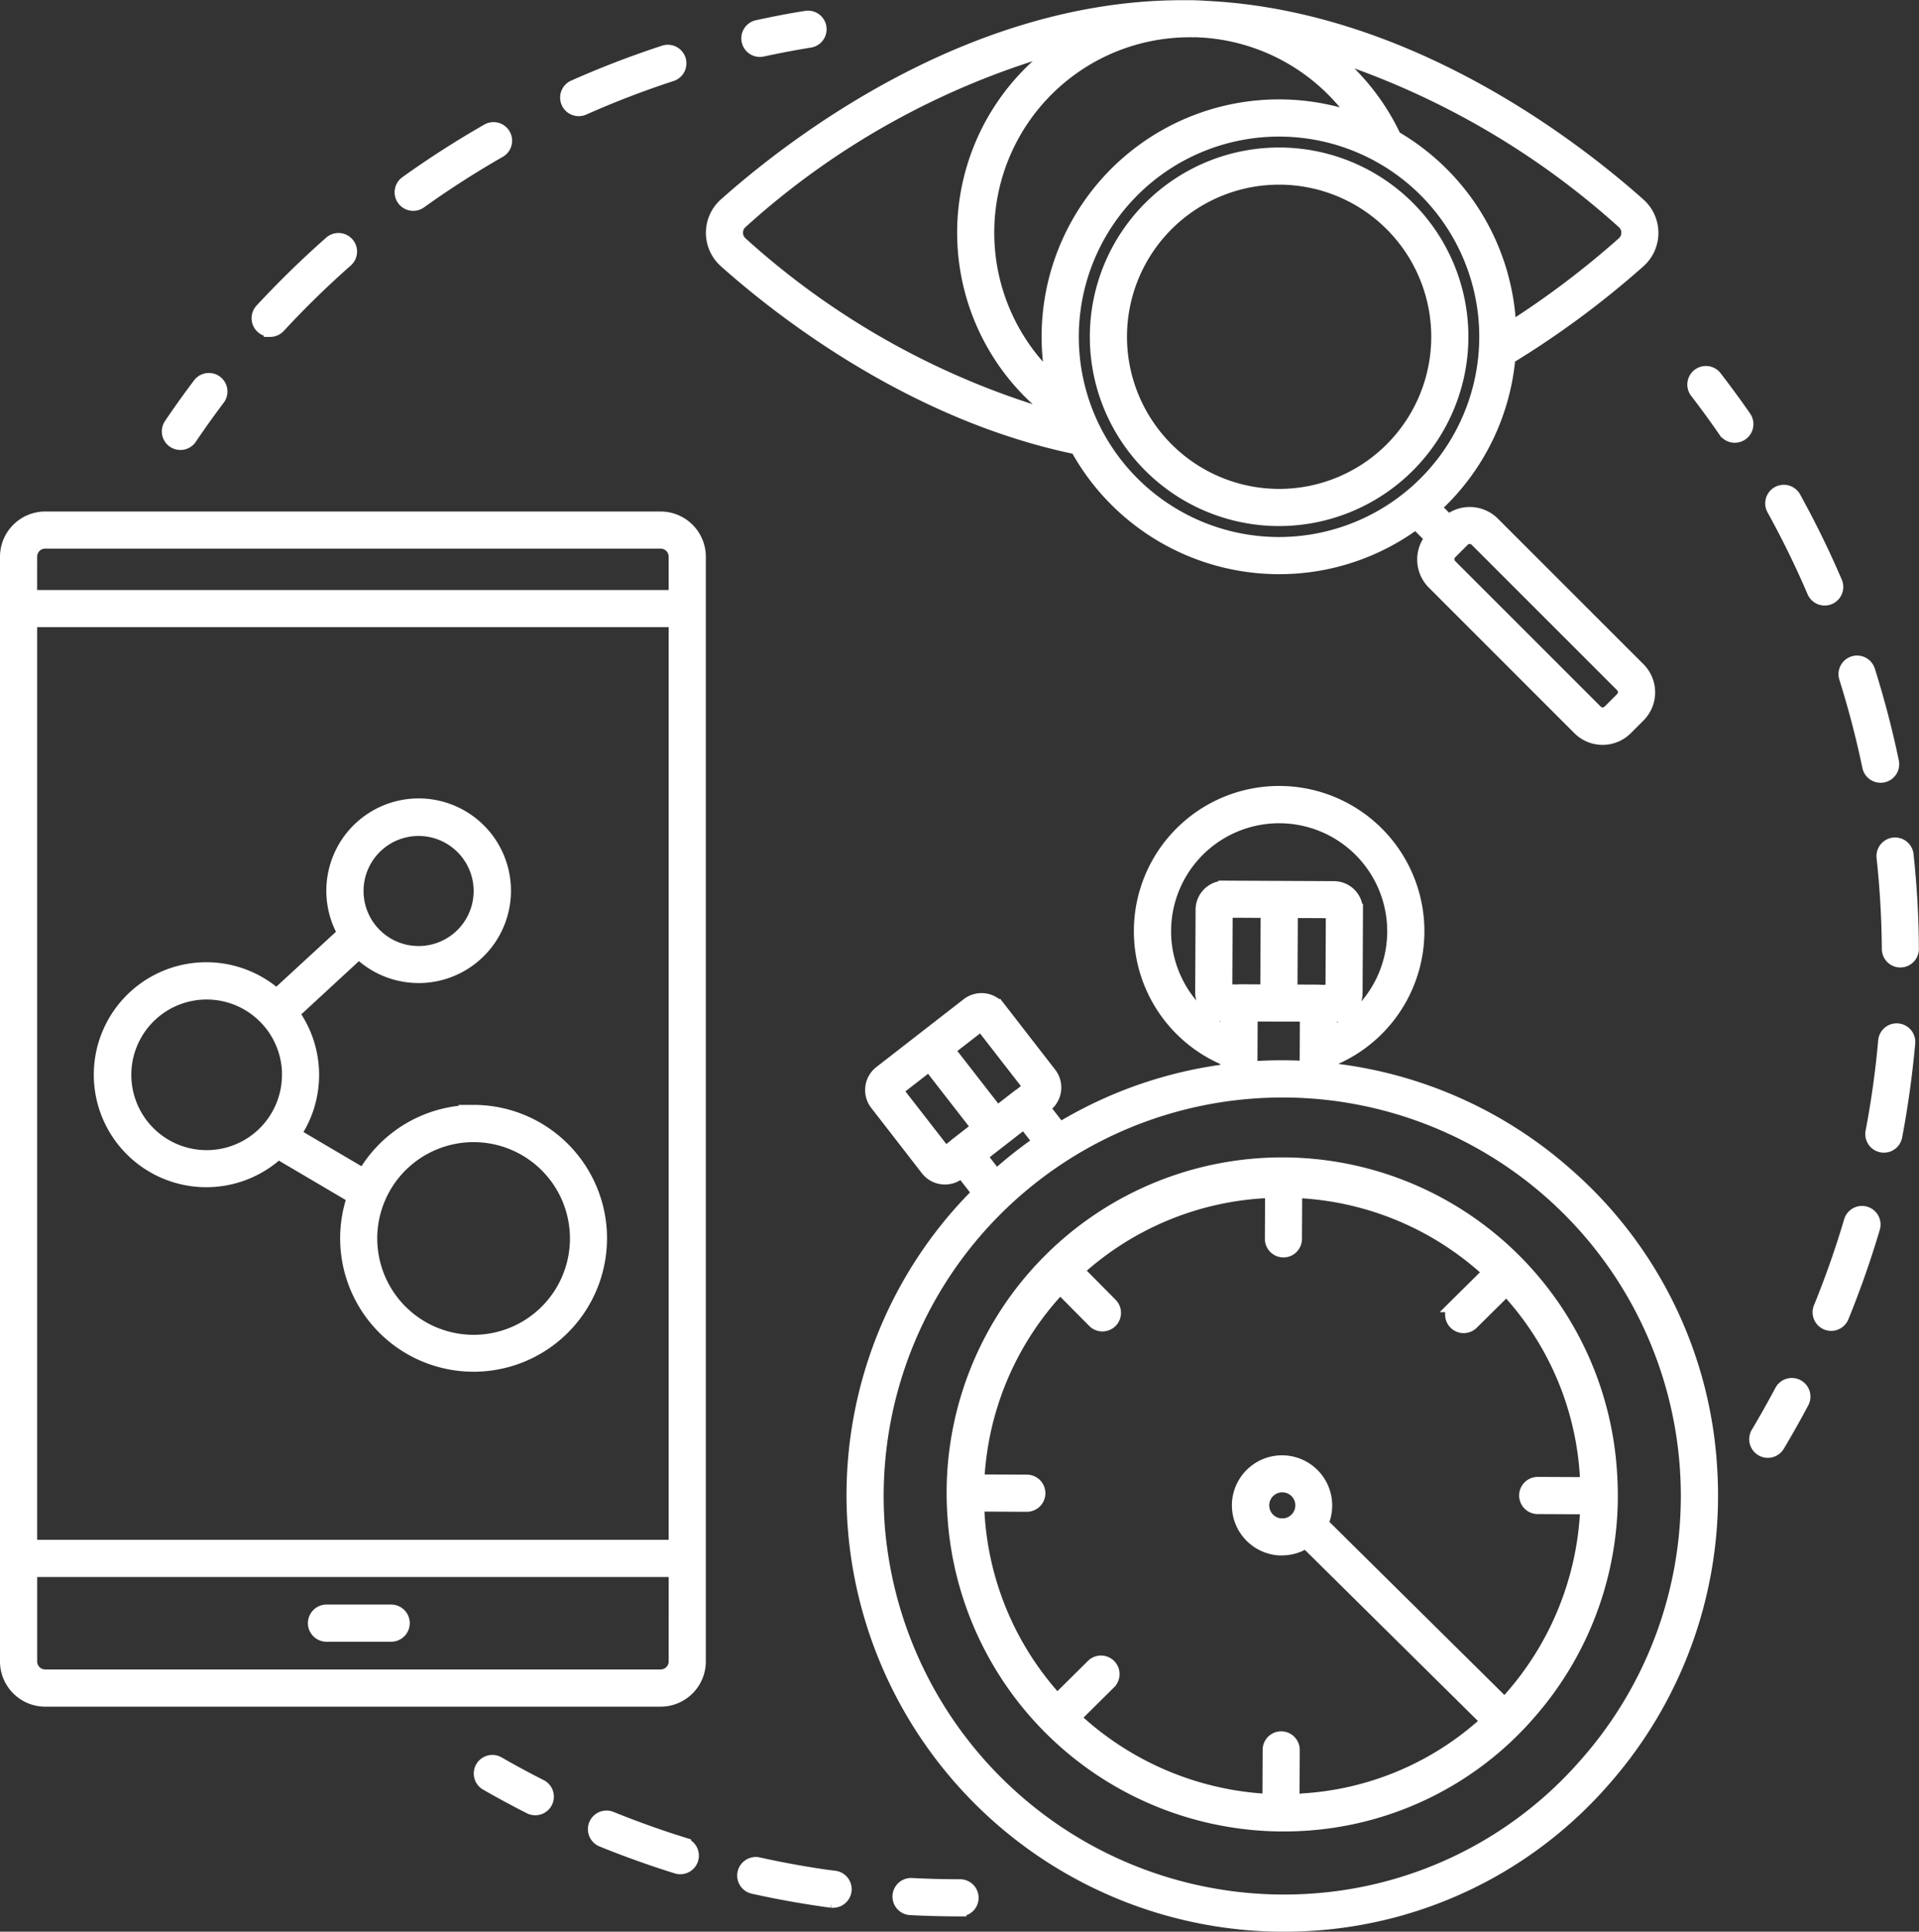
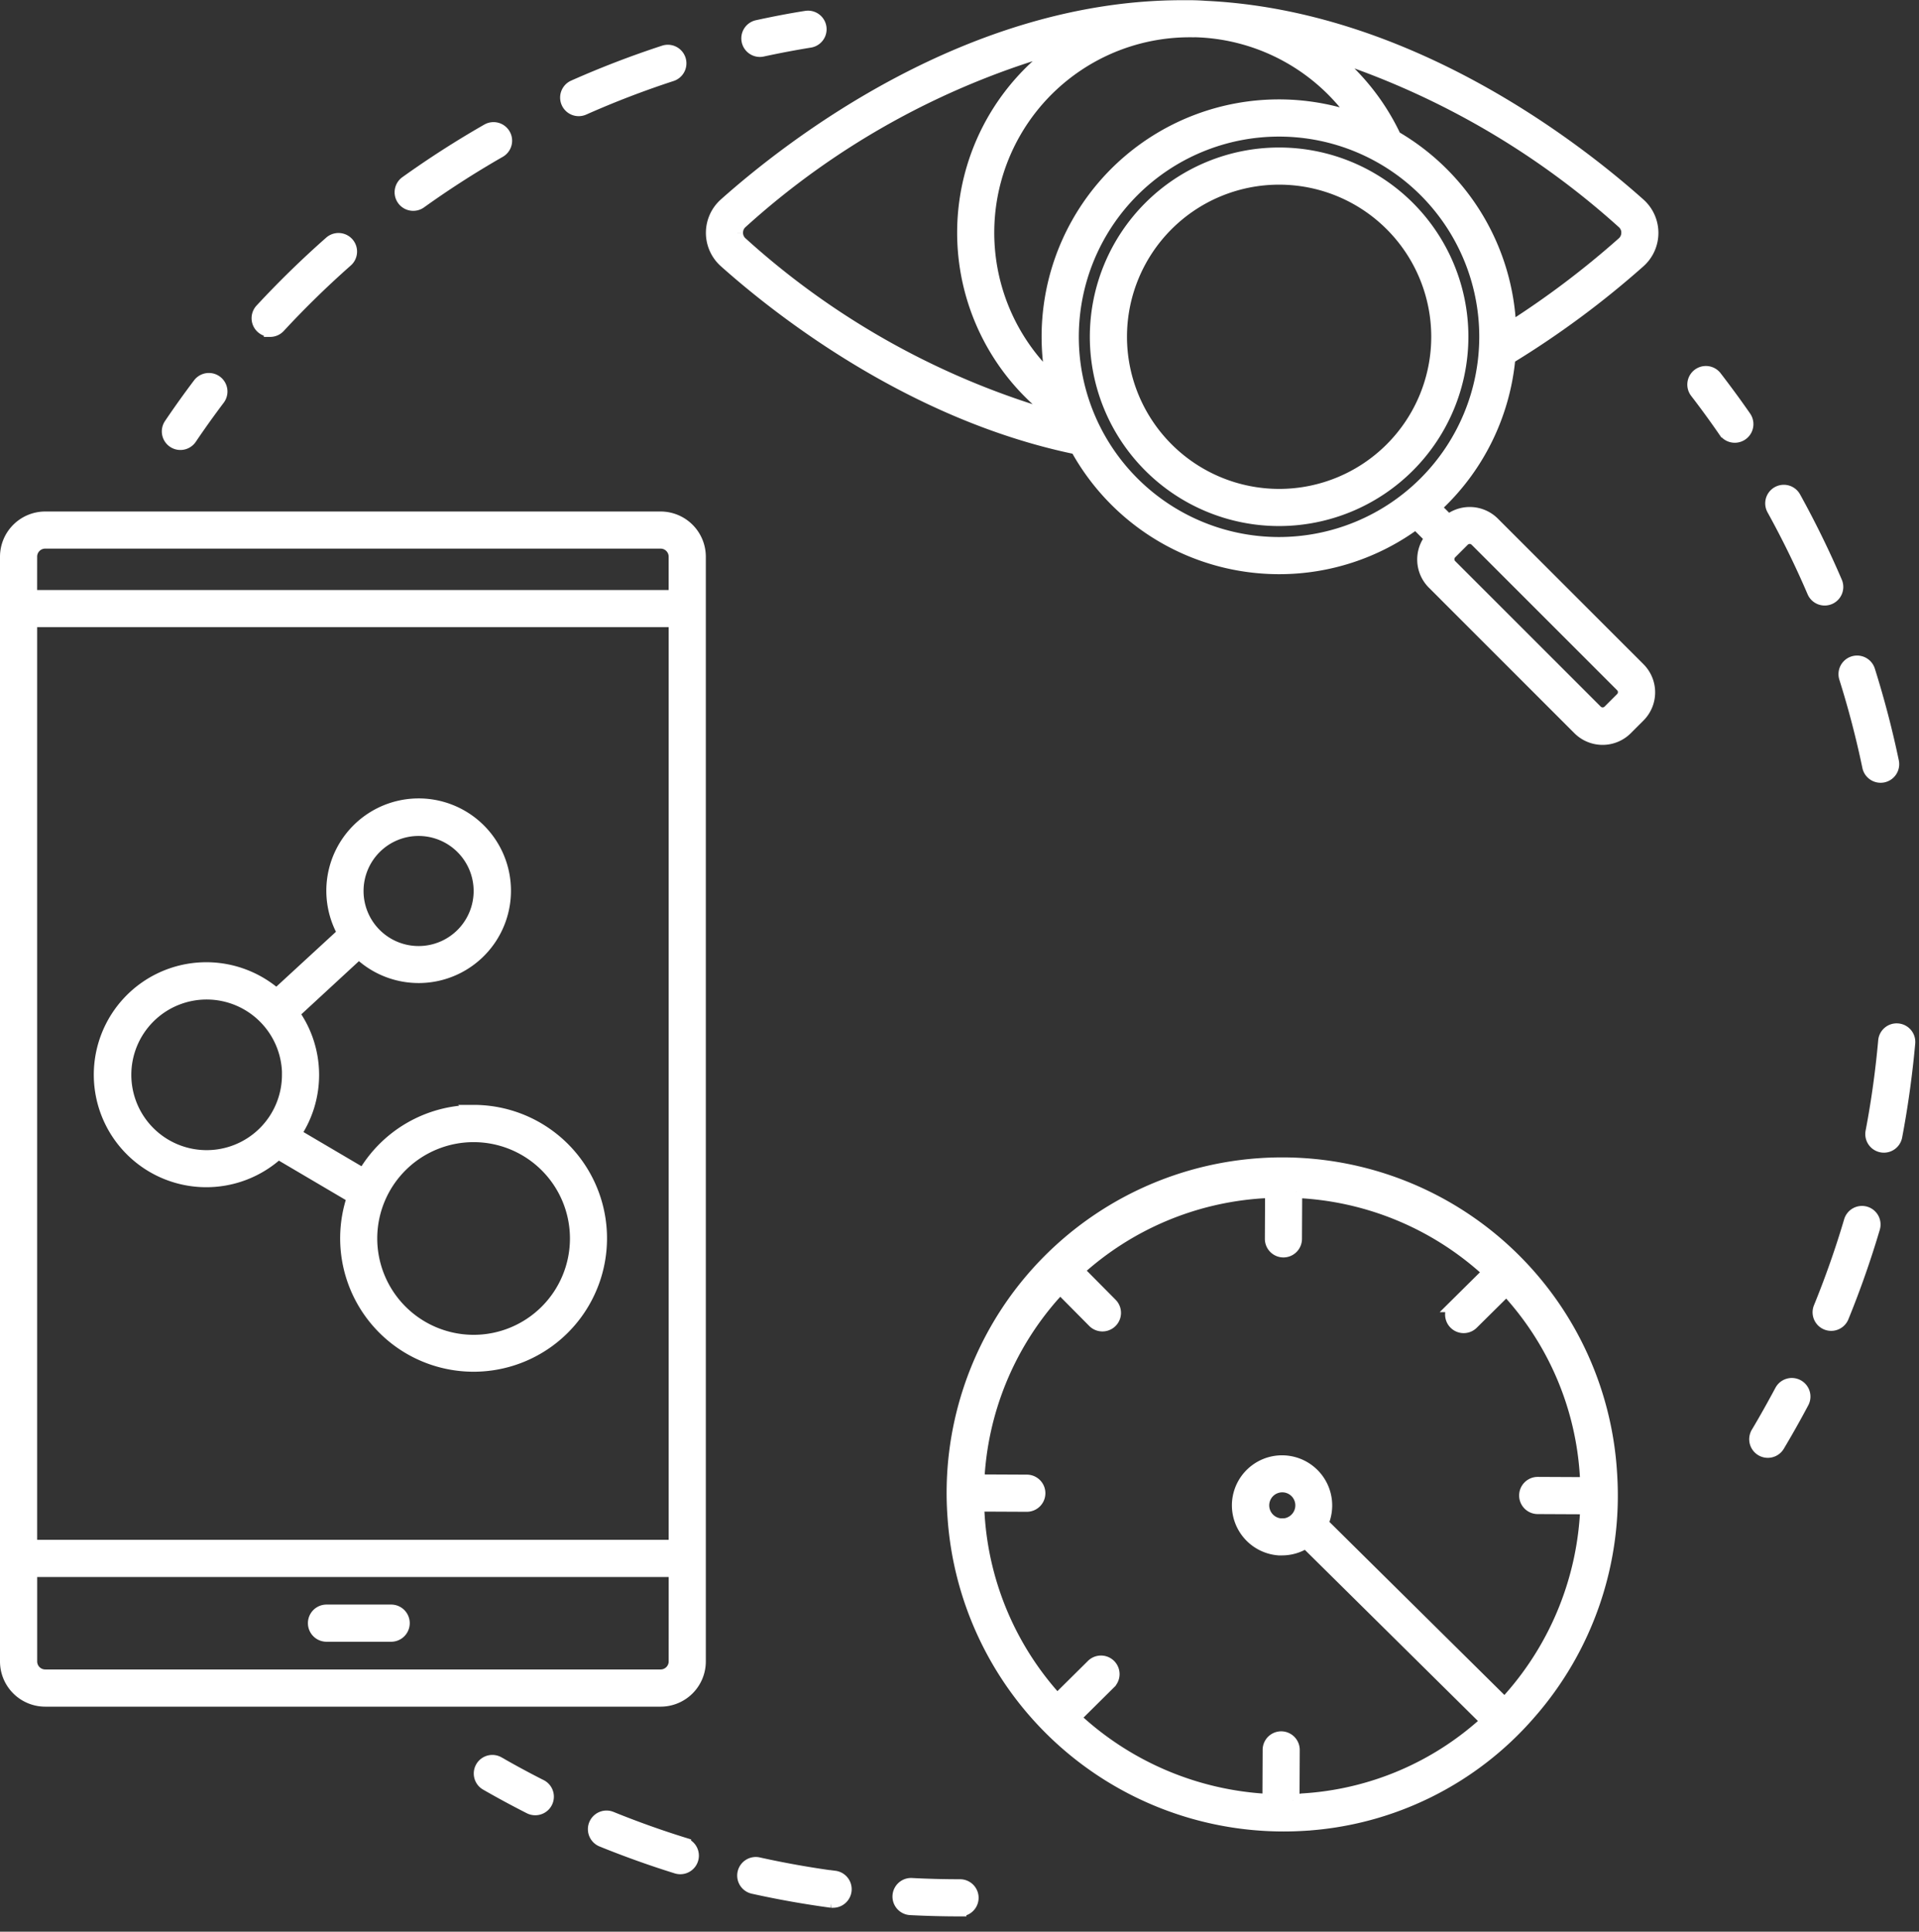
<svg xmlns="http://www.w3.org/2000/svg" width="75.724" height="76.226" viewBox="0 0 75.724 76.226">
  <rect x="0" y="0" width="75.724" height="76.226" fill="#333333" stroke="none" />
  <defs>
    <style>.a{fill:#fff;stroke:#fff;stroke-width:0.5px;}</style>
  </defs>
  <g transform="translate(0.25 0.25)">
    <g transform="translate(0 0)">
      <g transform="translate(6.385 0.421)">
        <path class="a" d="M2373.1,2313.3c-.565-.286-1.129-.591-1.677-.906a.483.483,0,0,0-.482.837c.563.324,1.142.637,1.722.931a.478.478,0,0,0,.218.052.483.483,0,0,0,.219-.915Z" transform="translate(-2358.396 -2243.503)" />
        <path class="a" d="M2405.06,2328.419c-.966-.3-1.932-.646-2.871-1.027a.483.483,0,1,0-.364.9c.964.391,1.955.746,2.947,1.055a.489.489,0,0,0,.144.022.483.483,0,0,0,.143-.945Z" transform="translate(-2384.708 -2256.331)" />
        <path class="a" d="M2445.391,2340.437c-1.005-.136-2.016-.316-3-.534a.483.483,0,1,0-.209.943c1.013.225,2.05.409,3.081.548a.5.5,0,0,0,.065,0,.483.483,0,0,0,.064-.962Z" transform="translate(-2419.091 -2267.032)" />
        <path class="a" d="M2486.052,2345.593c-.633,0-1.275-.016-1.908-.049a.483.483,0,1,0-.049.965c.65.033,1.308.05,1.957.05a.483.483,0,0,0,0-.966Z" transform="translate(-2454.804 -2271.857)" />
        <path class="a" d="M2443.374,1843.373a.493.493,0,0,0,.1-.011c.621-.134,1.251-.254,1.875-.355a.483.483,0,0,0-.155-.954c-.64.1-1.287.226-1.924.365a.483.483,0,0,0,.1.955Z" transform="translate(-2420.022 -1842.047)" />
        <path class="a" d="M2311.316,1905.62a.482.482,0,0,0,.354-.155,36.982,36.982,0,0,1,2.662-2.6.483.483,0,0,0-.639-.725,38,38,0,0,0-2.731,2.664.484.484,0,0,0,.354.812Z" transform="translate(-2307.291 -1893.246)" />
        <path class="a" d="M2394.5,1853.553a.483.483,0,0,0,.2-.042,36.438,36.438,0,0,1,3.47-1.333.483.483,0,1,0-.3-.919,37.508,37.508,0,0,0-3.562,1.369.483.483,0,0,0,.2.925Z" transform="translate(-2378.302 -1849.89)" />
        <path class="a" d="M2349.886,1875.1a.481.481,0,0,0,.281-.09,36.659,36.659,0,0,1,3.128-2.008.483.483,0,1,0-.48-.839,37.6,37.6,0,0,0-3.211,2.061.483.483,0,0,0,.282.876Z" transform="translate(-2340.215 -1867.701)" />
        <path class="a" d="M2286.838,1942.195a.483.483,0,0,0,.671-.13c.353-.523.727-1.045,1.109-1.552a.483.483,0,1,0-.771-.582c-.393.521-.776,1.056-1.138,1.593A.483.483,0,0,0,2286.838,1942.195Z" transform="translate(-2286.625 -1925.442)" />
        <path class="a" d="M2716.3,2210.783a.483.483,0,0,0-.653.2c-.3.559-.611,1.118-.935,1.661a.483.483,0,1,0,.829.5c.333-.558.656-1.131.96-1.705A.483.483,0,0,0,2716.3,2210.783Z" transform="translate(-2652.003 -2156.771)" />
-         <path class="a" d="M2749.915,2065.425a.483.483,0,1,0-.961.1c.128,1.194.2,2.411.208,3.618a.483.483,0,0,0,.483.479h0a.483.483,0,0,0,.479-.487C2750.119,2067.9,2750.046,2066.65,2749.915,2065.425Z" transform="translate(-2681.29 -2032.365)" />
        <path class="a" d="M2733.568,2164.349a.484.484,0,0,0-.6.326c-.341,1.153-.744,2.3-1.2,3.419a.483.483,0,1,0,.895.365c.467-1.145.881-2.326,1.231-3.51A.483.483,0,0,0,2733.568,2164.349Z" transform="translate(-2666.592 -2117.163)" />
        <path class="a" d="M2739.64,2020.074a.484.484,0,0,0,.473.385.5.5,0,0,0,.1-.01.484.484,0,0,0,.375-.572c-.253-1.211-.57-2.421-.941-3.6a.483.483,0,0,0-.922.291C2739.086,2017.715,2739.394,2018.894,2739.64,2020.074Z" transform="translate(-2672.54 -1990.491)" />
        <path class="a" d="M2721.234,1974.118a.483.483,0,0,0,.254-.635c-.487-1.135-1.037-2.259-1.635-3.341a.483.483,0,1,0-.846.467c.582,1.054,1.118,2.149,1.592,3.255a.483.483,0,0,0,.635.254Z" transform="translate(-2655.676 -1951.183)" />
        <path class="a" d="M2746.97,2115.11a.481.481,0,0,0-.524.438c-.107,1.2-.275,2.41-.5,3.589a.483.483,0,0,0,.385.565.5.5,0,0,0,.091.009.483.483,0,0,0,.474-.393c.23-1.21.4-2.449.513-3.683A.483.483,0,0,0,2746.97,2115.11Z" transform="translate(-2678.718 -2075.146)" />
        <path class="a" d="M2698.812,1938.044a.483.483,0,0,0-.766.589c.386.5.764,1.021,1.123,1.541a.483.483,0,1,0,.8-.549C2699.6,1939.092,2699.208,1938.56,2698.812,1938.044Z" transform="translate(-2637.749 -1923.834)" />
      </g>
      <g transform="translate(27.855 0)">
        <path class="a" d="M2451.6,1889.985a9.069,9.069,0,0,0,5.4-1.775l.606.605a1.32,1.32,0,0,0,.081,1.772l5.746,5.747a1.324,1.324,0,0,0,1.871,0l.5-.5a1.322,1.322,0,0,0,0-1.871l-5.747-5.746a1.321,1.321,0,0,0-1.771-.081l-.539-.538a9.1,9.1,0,0,0,2.931-5.9,35.914,35.914,0,0,0,5.137-3.8,1.515,1.515,0,0,0,0-2.26c-2.532-2.258-9.134-7.4-17.1-7.778-.209-.015-.419-.025-.632-.025-.045,0-.089,0-.134,0s-.112,0-.169,0c-8.387,0-15.409,5.457-18.039,7.8a1.515,1.515,0,0,0,0,2.26c2.18,1.945,7.379,6.025,13.872,7.364A9.124,9.124,0,0,0,2451.6,1889.985Zm-21.4-13.225a.541.541,0,0,1,.183-.409,31.263,31.263,0,0,1,12.672-6.971,8.925,8.925,0,0,0,0,14.76,31.253,31.253,0,0,1-12.672-6.971A.541.541,0,0,1,2430.2,1876.76Zm35.157,0a.541.541,0,0,1-.183.409,35,35,0,0,1-4.464,3.367,9.122,9.122,0,0,0-4.536-7.55,8.986,8.986,0,0,0-2.714-3.351,31.884,31.884,0,0,1,11.714,6.717A.541.541,0,0,1,2465.359,1876.76Zm-13.756,12.259a8.151,8.151,0,1,1,8.151-8.151A8.16,8.16,0,0,1,2451.6,1889.019Zm-3.52-20.225a7.964,7.964,0,0,1,6.584,3.488,9.113,9.113,0,0,0-12.019,10.3,7.961,7.961,0,0,1,5.434-13.784Zm11.294,20.1,5.746,5.746a.356.356,0,0,1,0,.5l-.5.5a.356.356,0,0,1-.5,0l-5.747-5.746a.356.356,0,0,1,0-.5l.5-.5a.357.357,0,0,1,.5,0Z" transform="translate(-2429.235 -1867.827)" />
        <path class="a" d="M2547.186,1914.823a7.219,7.219,0,1,0-7.219,7.219A7.227,7.227,0,0,0,2547.186,1914.823Zm-13.472,0a6.253,6.253,0,1,1,6.253,6.253A6.26,6.26,0,0,1,2533.714,1914.823Z" transform="translate(-2517.598 -1901.783)" />
      </g>
      <g transform="translate(0 20.185)">
        <path class="a" d="M2268.817,1977.092h-24.281a1.536,1.536,0,0,0-1.536,1.531v43.6a1.535,1.535,0,0,0,1.536,1.531h24.281a1.535,1.535,0,0,0,1.535-1.531v-43.6A1.535,1.535,0,0,0,2268.817,1977.092Zm.569,45.129a.568.568,0,0,1-.569.565h-24.281a.568.568,0,0,1-.569-.565v-3.582h25.42Zm-25.42-43.6a.568.568,0,0,1,.569-.565h24.281a.568.568,0,0,1,.569.565v1.568h-25.42Zm0,2.534h25.42v36.515h-25.42Z" transform="translate(-2243 -1977.092)" />
        <path class="a" d="M2326.512,2272.787h2.551a.483.483,0,1,0,0-.967h-2.551a.483.483,0,0,0,0,.967Z" transform="translate(-2313.878 -2228.687)" />
        <path class="a" d="M2283.109,2066.64a5.018,5.018,0,0,0-4.338,2.508l-2.725-1.605a4.171,4.171,0,0,0-.063-4.767l2.6-2.4a3.393,3.393,0,1,0-.594-.767l-2.657,2.446a4.189,4.189,0,1,0,.065,6.225l2.967,1.748a5.015,5.015,0,1,0,4.742-3.391Zm-4.052,5.019a4.052,4.052,0,1,1,4.052,4.052A4.057,4.057,0,0,1,2279.057,2071.659Zm-3.26-6.458a3.222,3.222,0,1,1-3.222-3.222A3.226,3.226,0,0,1,2275.8,2065.2Zm7.564-7.254a2.422,2.422,0,1,1-2.422-2.422A2.425,2.425,0,0,1,2283.361,2057.947Z" transform="translate(-2264.671 -2043.222)" />
      </g>
      <g transform="translate(33.402 31.019)">
-         <path class="a" d="M2499.4,2066.174a16.85,16.85,0,0,0-9.317-4.124l0-.358a5.482,5.482,0,1,0-4.1-.02l0,.418a16.809,16.809,0,0,0-6.577,2.3l-.646-.832.105-.082h0a.9.9,0,0,0,.159-1.26l-2-2.58a.9.9,0,0,0-1.26-.158l-1.724,1.339h0l-1.723,1.339a.9.9,0,0,0-.158,1.26l2,2.58a.89.89,0,0,0,.6.34.943.943,0,0,0,.114.007.89.89,0,0,0,.549-.189l.105-.082.663.854c-.258.26-.512.525-.754.8a16.831,16.831,0,0,0-4.159,12.284,17.018,17.018,0,0,0,16.968,15.819q.527,0,1.059-.033a16.675,16.675,0,0,0,11.594-5.715,16.984,16.984,0,0,0,4.194-12.312A16.712,16.712,0,0,0,2499.4,2066.174Zm-27.162,13.771a15.978,15.978,0,0,1,14.885-17q.544-.036,1.084-.036a15.972,15.972,0,0,1,11.96,26.535,15.718,15.718,0,0,1-10.926,5.387A16.053,16.053,0,0,1,2472.237,2079.945Zm4.046-14.473.855-.664h0l.854-.664.6.768a16.929,16.929,0,0,0-1.7,1.343Zm1.549-2.419a.405.405,0,0,0-.05.031l-.855.664-1.917-2.467,1.288-1,1.92,2.472Zm-3.585-1.179,1.917,2.467-.855.665a.422.422,0,0,0-.042.039l-.388.3-1.92-2.472Zm11.711-2.929.015-3.13,1.605.008-.015,3.124-1.083-.005h0a.443.443,0,0,0-.054.006Zm3.713.017a.468.468,0,0,0-.058-.006l-1.083-.005.015-3.124,1.605.007-.014,3.13Zm-2.711.948,1.083.005h0l1.083,0-.01,2.052a17.272,17.272,0,0,0-2.057.009c-.037,0-.072.007-.109.01Zm-3.416-3.367a4.514,4.514,0,1,1,6.544,4.09l0-.7h.112a.9.9,0,0,0,.9-.894l.015-3.267a.9.9,0,0,0-.894-.9l-2.157-.01h0l-2.154-.01h0a.9.9,0,0,0-.9.894l-.016,3.267a.9.9,0,0,0,.894.9h.108l0,.7A4.522,4.522,0,0,1,2483.544,2056.542Z" transform="translate(-2471.235 -2051.12)" />
        <path class="a" d="M2521,2173.659a13.019,13.019,0,0,0,3.215-9.438,12.99,12.99,0,1,0-25.922,1.717,13.045,13.045,0,0,0,13.007,12.127q.4,0,.812-.025A12.785,12.785,0,0,0,2521,2173.659Zm-9.319,3.43.009-1.99a.484.484,0,0,0-.481-.486h0a.483.483,0,0,0-.483.481l-.009,1.989a12.1,12.1,0,0,1-7.671-3.255l1.387-1.375a.483.483,0,1,0-.68-.686l-1.386,1.373a11.915,11.915,0,0,1-3.108-7.265c-.01-.145-.014-.29-.019-.434l1.93.009h0a.483.483,0,0,0,0-.966l-1.926-.009a11.929,11.929,0,0,1,2.96-7.316c.092-.1.187-.205.281-.306l1.325,1.337a.483.483,0,0,0,.687-.68l-1.323-1.335a11.93,11.93,0,0,1,7.281-3.093c.123-.008.246-.008.368-.012l-.009,1.857a.483.483,0,0,0,.481.486h0a.483.483,0,0,0,.483-.481l.009-1.865a11.955,11.955,0,0,1,7.423,2.991c.069.061.135.125.2.187l-1.341,1.328a.483.483,0,0,0,.68.687l1.347-1.334a11.832,11.832,0,0,1,3.147,7.356c.006.1.008.2.011.3l-1.923-.009h0a.483.483,0,0,0,0,.967l1.927.009a12.038,12.038,0,0,1-2.989,7.471c-.08.092-.163.179-.246.267l-7.205-7.126a1.729,1.729,0,1,0-3.3-.846h0a1.732,1.732,0,0,0,1.595,1.856c.045,0,.089,0,.133,0a1.707,1.707,0,0,0,.935-.282l7.154,7.075a11.791,11.791,0,0,1-7.291,3.1C2511.924,2177.083,2511.8,2177.085,2511.677,2177.089Zm-.487-10.879a.765.765,0,1,1,.556-.183A.76.76,0,0,1,2511.19,2166.21Z" transform="translate(-2494.304 -2137.312)" />
      </g>
    </g>
  </g>
</svg>